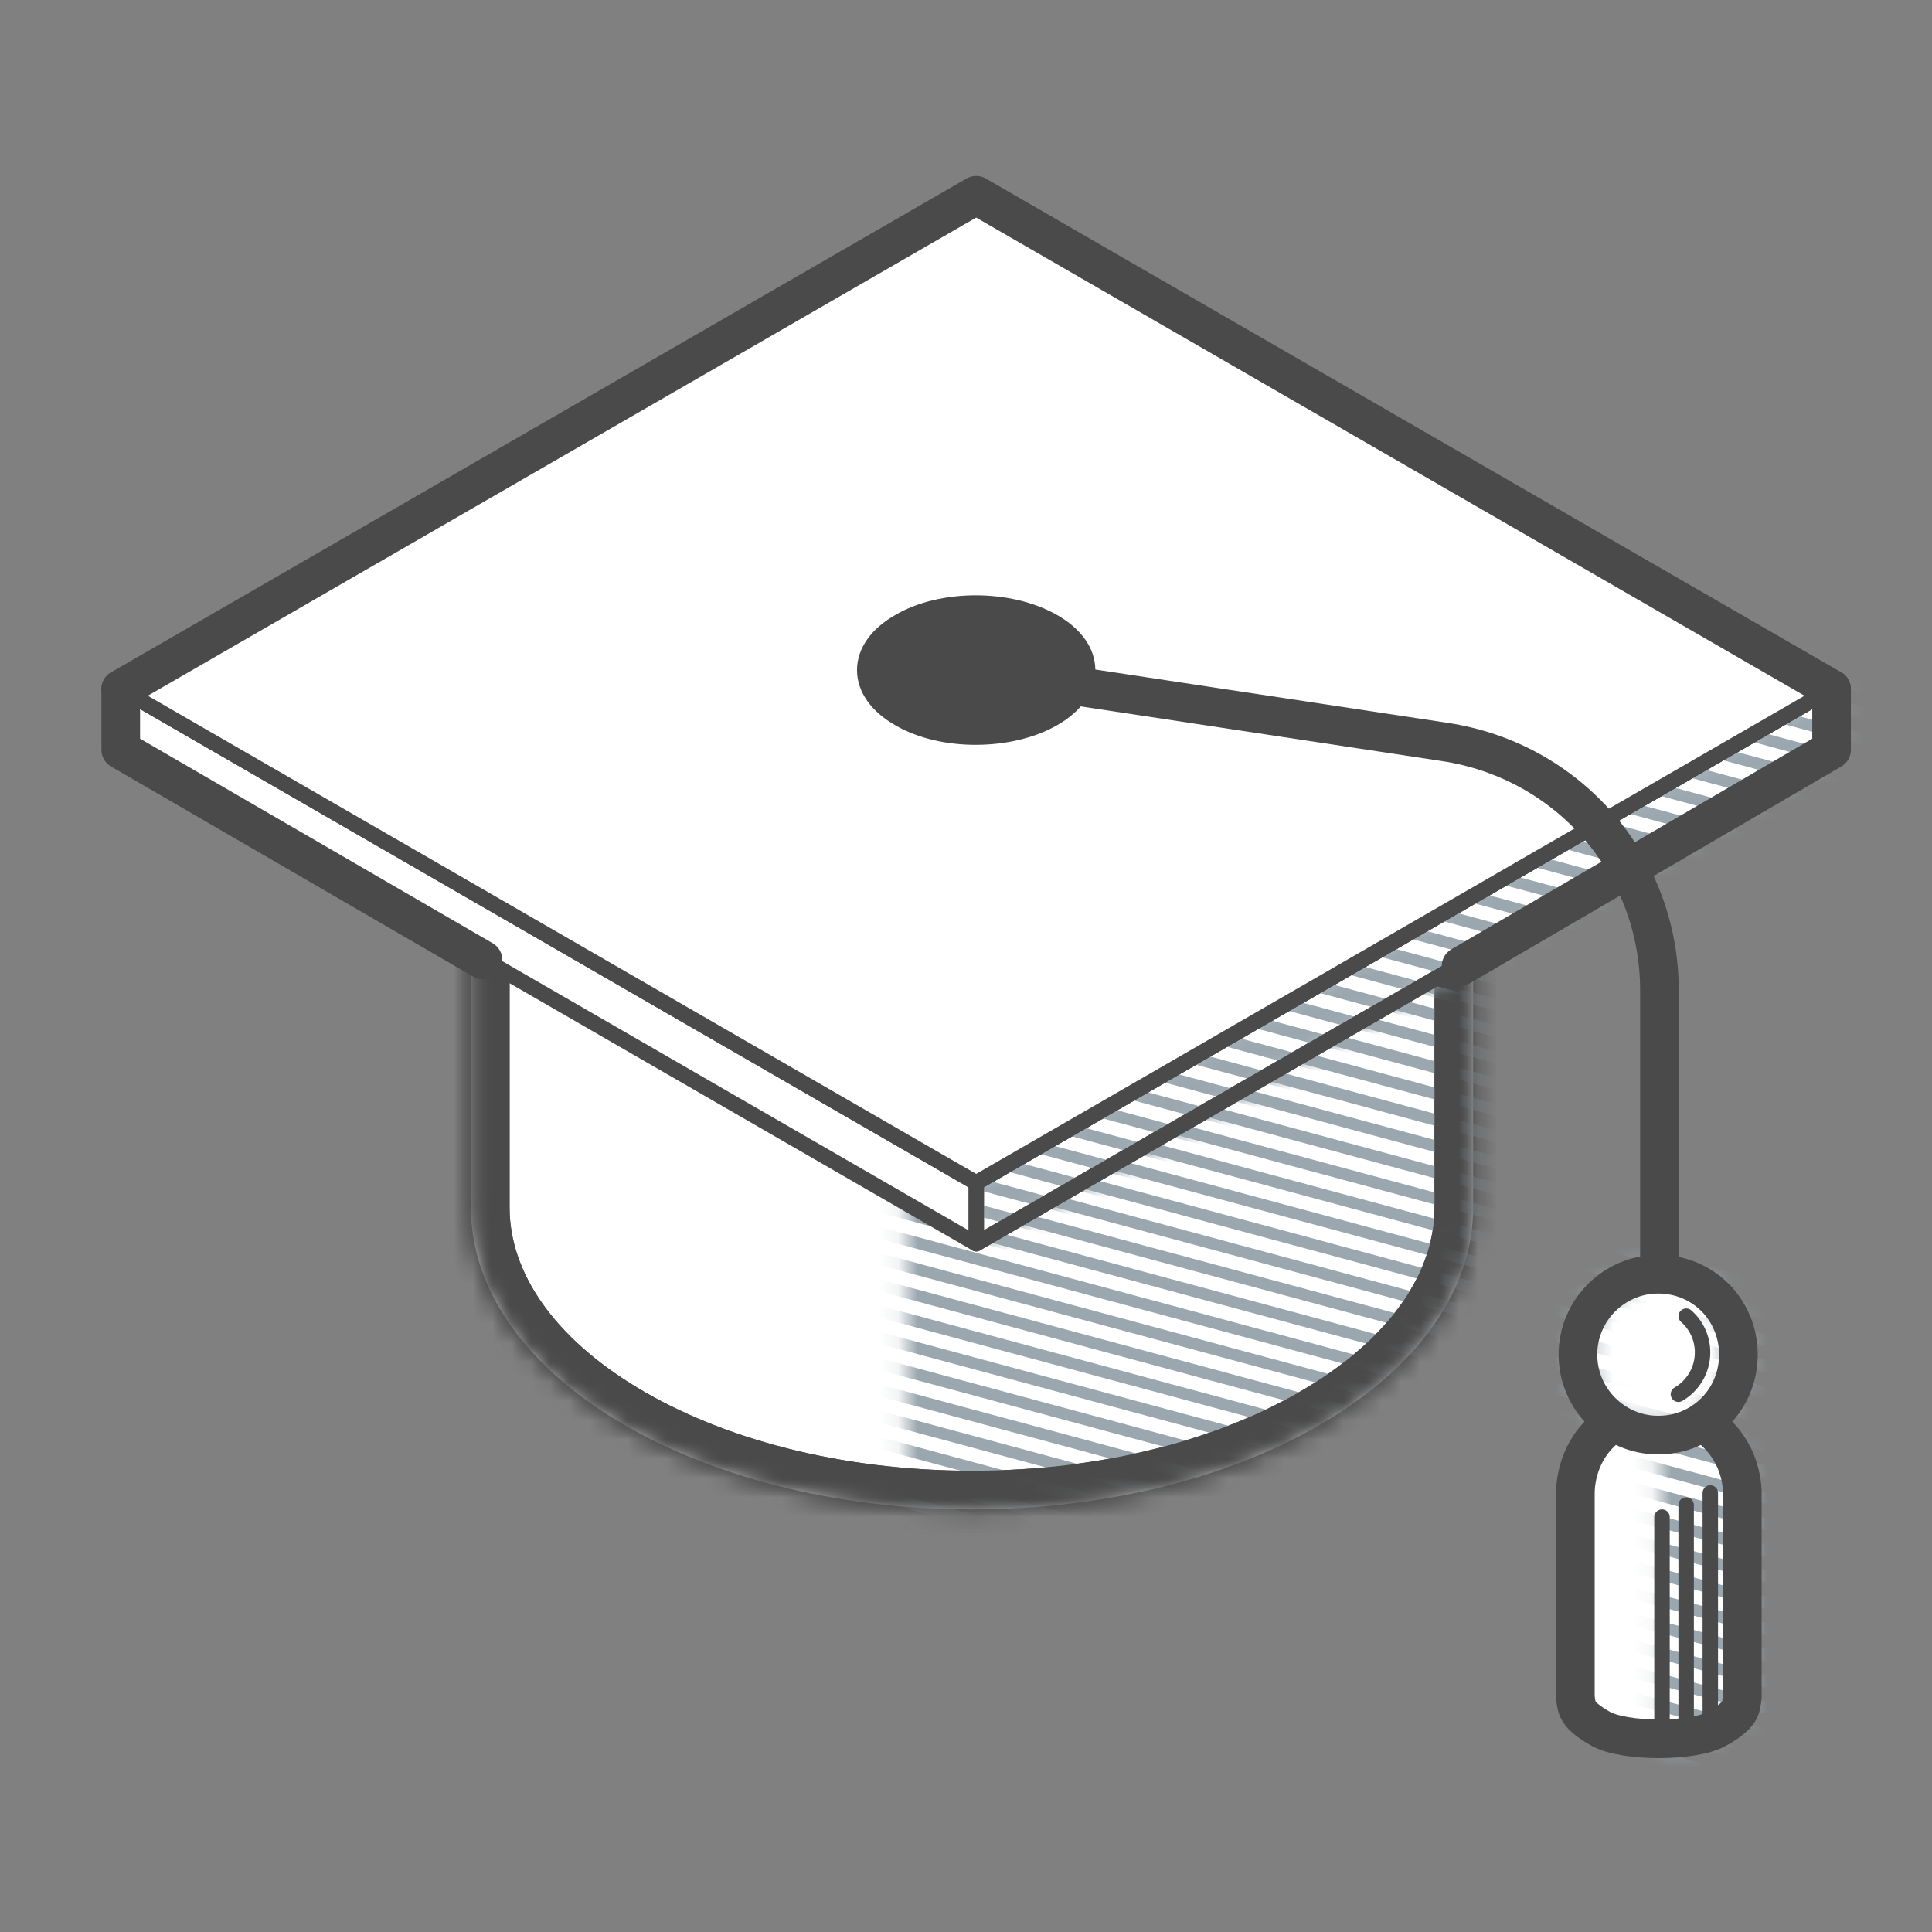
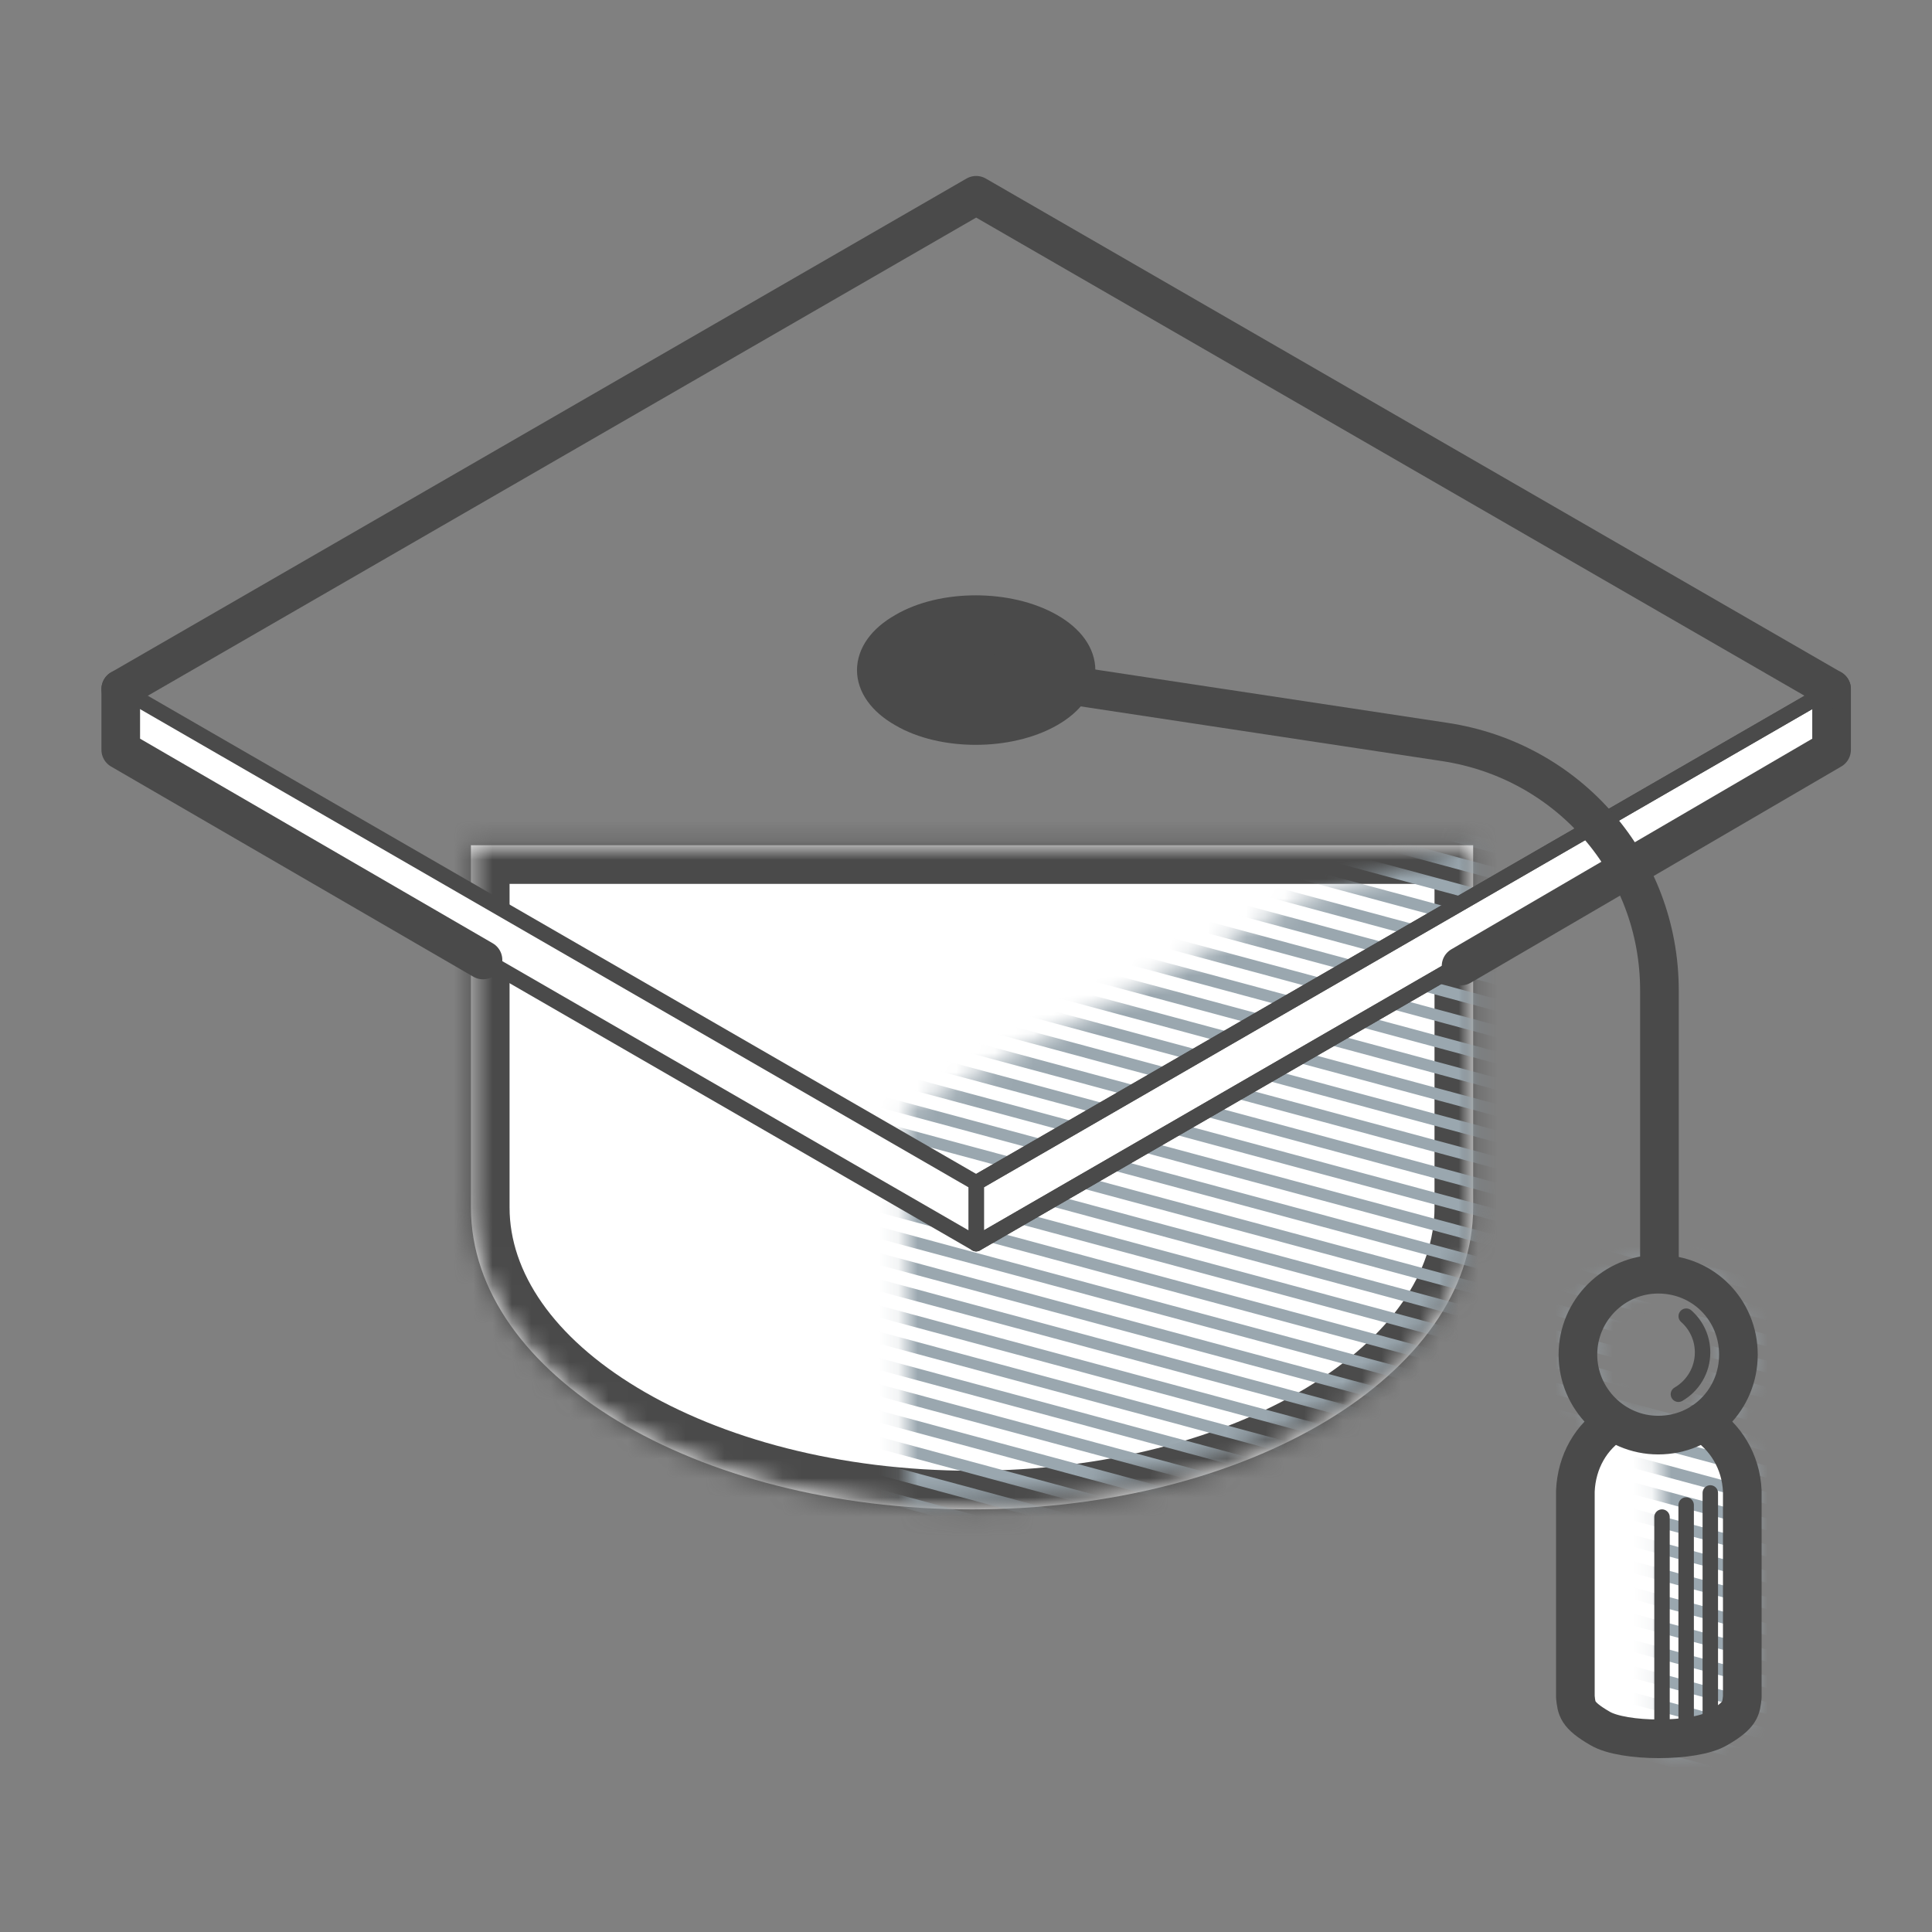
<svg xmlns="http://www.w3.org/2000/svg" width="100" height="100" viewBox="0 0 100 100" fill="none">
  <rect x="0" y="0" width="100" height="100" fill="#808080" stroke="none" />
  <mask id="path-1-inside-1_1164_24390" fill="white">
    <path fill-rule="evenodd" clip-rule="evenodd" d="M76.25 43.75H24.375V62.5C24.375 71.129 35.988 78.125 50.312 78.125C64.637 78.125 76.25 71.129 76.25 62.5V43.75Z" />
  </mask>
  <path fill-rule="evenodd" clip-rule="evenodd" d="M76.25 43.75H24.375V62.5C24.375 71.129 35.988 78.125 50.312 78.125C64.637 78.125 76.25 71.129 76.25 62.5V43.75Z" fill="white" />
  <path d="M24.375 43.75V41.75H22.375V43.75H24.375ZM76.25 43.75H78.25V41.75H76.25V43.75ZM24.375 45.75H76.25V41.75H24.375V45.75ZM26.375 62.5V43.75H22.375V62.5H26.375ZM50.312 76.125C43.452 76.125 37.337 74.446 33.004 71.835C28.632 69.202 26.375 65.84 26.375 62.5H22.375C22.375 67.789 25.924 72.24 30.94 75.262C35.994 78.307 42.849 80.125 50.312 80.125V76.125ZM74.25 62.5C74.25 65.84 71.993 69.202 67.621 71.835C63.288 74.446 57.173 76.125 50.312 76.125V80.125C57.776 80.125 64.631 78.307 69.685 75.262C74.701 72.24 78.25 67.789 78.25 62.5H74.25ZM74.25 43.75V62.5H78.25V43.75H74.25Z" fill="#4A4A4A" mask="url(#path-1-inside-1_1164_24390)" />
  <mask id="mask0_1164_24390" style="mask-type:alpha" maskUnits="userSpaceOnUse" x="46" y="43" width="31" height="35">
    <mask id="path-3-inside-2_1164_24390" fill="white">
      <path d="M76.25 43.75L67.5 46.563L46.875 57.5C46.875 66.129 46.875 77.813 46.875 77.813C62.812 77.813 76.25 71.129 76.25 62.5V43.75Z" />
    </mask>
    <path d="M76.25 43.75L67.5 46.563L46.875 57.5C46.875 66.129 46.875 77.813 46.875 77.813C62.812 77.813 76.25 71.129 76.25 62.5V43.75Z" fill="white" />
    <path d="M67.5 46.563L66.888 44.658L66.719 44.713L66.563 44.796L67.5 46.563ZM76.25 43.75H78.25V41.007L75.638 41.846L76.25 43.75ZM46.875 57.5L45.938 55.733L44.875 56.297V57.5H46.875ZM46.875 77.813H44.875V79.813H46.875V77.813ZM68.112 48.467L76.862 45.654L75.638 41.846L66.888 44.658L68.112 48.467ZM47.812 59.267L68.437 48.33L66.563 44.796L45.938 55.733L47.812 59.267ZM46.875 77.813C48.875 77.813 48.875 77.813 48.875 77.812C48.875 77.812 48.875 77.812 48.875 77.812C48.875 77.812 48.875 77.812 48.875 77.811C48.875 77.811 48.875 77.811 48.875 77.811C48.875 77.81 48.875 77.81 48.875 77.809C48.875 77.809 48.875 77.808 48.875 77.808C48.875 77.807 48.875 77.807 48.875 77.806C48.875 77.805 48.875 77.805 48.875 77.804C48.875 77.803 48.875 77.803 48.875 77.802C48.875 77.801 48.875 77.8 48.875 77.799C48.875 77.799 48.875 77.797 48.875 77.797C48.875 77.796 48.875 77.795 48.875 77.793C48.875 77.793 48.875 77.791 48.875 77.79C48.875 77.789 48.875 77.788 48.875 77.787C48.875 77.785 48.875 77.784 48.875 77.783C48.875 77.782 48.875 77.78 48.875 77.779C48.875 77.777 48.875 77.776 48.875 77.775C48.875 77.773 48.875 77.772 48.875 77.77C48.875 77.768 48.875 77.767 48.875 77.765C48.875 77.763 48.875 77.762 48.875 77.76C48.875 77.758 48.875 77.757 48.875 77.755C48.875 77.753 48.875 77.751 48.875 77.749C48.875 77.747 48.875 77.745 48.875 77.743C48.875 77.741 48.875 77.739 48.875 77.737C48.875 77.735 48.875 77.733 48.875 77.731C48.875 77.729 48.875 77.726 48.875 77.724C48.875 77.722 48.875 77.72 48.875 77.717C48.875 77.715 48.875 77.713 48.875 77.71C48.875 77.708 48.875 77.705 48.875 77.703C48.875 77.7 48.875 77.698 48.875 77.695C48.875 77.693 48.875 77.69 48.875 77.687C48.875 77.685 48.875 77.682 48.875 77.679C48.875 77.677 48.875 77.674 48.875 77.671C48.875 77.668 48.875 77.665 48.875 77.662C48.875 77.659 48.875 77.656 48.875 77.653C48.875 77.65 48.875 77.647 48.875 77.644C48.875 77.641 48.875 77.638 48.875 77.635C48.875 77.632 48.875 77.629 48.875 77.626C48.875 77.622 48.875 77.619 48.875 77.616C48.875 77.612 48.875 77.609 48.875 77.606C48.875 77.602 48.875 77.599 48.875 77.595C48.875 77.592 48.875 77.588 48.875 77.585C48.875 77.581 48.875 77.578 48.875 77.574C48.875 77.57 48.875 77.567 48.875 77.563C48.875 77.559 48.875 77.556 48.875 77.552C48.875 77.548 48.875 77.544 48.875 77.54C48.875 77.537 48.875 77.533 48.875 77.529C48.875 77.525 48.875 77.521 48.875 77.517C48.875 77.513 48.875 77.509 48.875 77.504C48.875 77.5 48.875 77.496 48.875 77.492C48.875 77.488 48.875 77.484 48.875 77.479C48.875 77.475 48.875 77.471 48.875 77.466C48.875 77.462 48.875 77.458 48.875 77.453C48.875 77.449 48.875 77.445 48.875 77.44C48.875 77.436 48.875 77.431 48.875 77.426C48.875 77.422 48.875 77.417 48.875 77.413C48.875 77.408 48.875 77.403 48.875 77.398C48.875 77.394 48.875 77.389 48.875 77.384C48.875 77.379 48.875 77.375 48.875 77.37C48.875 77.365 48.875 77.36 48.875 77.355C48.875 77.35 48.875 77.345 48.875 77.34C48.875 77.335 48.875 77.33 48.875 77.325C48.875 77.32 48.875 77.315 48.875 77.309C48.875 77.304 48.875 77.299 48.875 77.294C48.875 77.288 48.875 77.283 48.875 77.278C48.875 77.272 48.875 77.267 48.875 77.262C48.875 77.256 48.875 77.251 48.875 77.245C48.875 77.24 48.875 77.234 48.875 77.229C48.875 77.223 48.875 77.218 48.875 77.212C48.875 77.207 48.875 77.201 48.875 77.195C48.875 77.189 48.875 77.184 48.875 77.178C48.875 77.172 48.875 77.166 48.875 77.16C48.875 77.155 48.875 77.149 48.875 77.143C48.875 77.137 48.875 77.131 48.875 77.125C48.875 77.119 48.875 77.113 48.875 77.107C48.875 77.101 48.875 77.095 48.875 77.088C48.875 77.082 48.875 77.076 48.875 77.07C48.875 77.064 48.875 77.058 48.875 77.051C48.875 77.045 48.875 77.039 48.875 77.032C48.875 77.026 48.875 77.02 48.875 77.013C48.875 77.007 48.875 77 48.875 76.994C48.875 76.987 48.875 76.981 48.875 76.974C48.875 76.968 48.875 76.961 48.875 76.954C48.875 76.948 48.875 76.941 48.875 76.934C48.875 76.928 48.875 76.921 48.875 76.914C48.875 76.907 48.875 76.9 48.875 76.894C48.875 76.887 48.875 76.88 48.875 76.873C48.875 76.866 48.875 76.859 48.875 76.852C48.875 76.845 48.875 76.838 48.875 76.831C48.875 76.824 48.875 76.817 48.875 76.81C48.875 76.802 48.875 76.795 48.875 76.788C48.875 76.781 48.875 76.774 48.875 76.766C48.875 76.759 48.875 76.752 48.875 76.745C48.875 76.737 48.875 76.73 48.875 76.722C48.875 76.715 48.875 76.708 48.875 76.7C48.875 76.693 48.875 76.685 48.875 76.677C48.875 76.67 48.875 76.662 48.875 76.655C48.875 76.647 48.875 76.639 48.875 76.632C48.875 76.624 48.875 76.617 48.875 76.609C48.875 76.601 48.875 76.593 48.875 76.585C48.875 76.578 48.875 76.57 48.875 76.562C48.875 76.554 48.875 76.546 48.875 76.538C48.875 76.53 48.875 76.522 48.875 76.514C48.875 76.506 48.875 76.498 48.875 76.49C48.875 76.482 48.875 76.474 48.875 76.466C48.875 76.457 48.875 76.449 48.875 76.441C48.875 76.433 48.875 76.425 48.875 76.416C48.875 76.408 48.875 76.4 48.875 76.391C48.875 76.383 48.875 76.375 48.875 76.366C48.875 76.358 48.875 76.349 48.875 76.341C48.875 76.332 48.875 76.324 48.875 76.315C48.875 76.307 48.875 76.298 48.875 76.29C48.875 76.281 48.875 76.272 48.875 76.264C48.875 76.255 48.875 76.246 48.875 76.238C48.875 76.229 48.875 76.22 48.875 76.211C48.875 76.203 48.875 76.194 48.875 76.185C48.875 76.176 48.875 76.167 48.875 76.158C48.875 76.149 48.875 76.14 48.875 76.131C48.875 76.122 48.875 76.113 48.875 76.104C48.875 76.095 48.875 76.086 48.875 76.077C48.875 76.068 48.875 76.059 48.875 76.05C48.875 76.04 48.875 76.031 48.875 76.022C48.875 76.013 48.875 76.003 48.875 75.994C48.875 75.985 48.875 75.975 48.875 75.966C48.875 75.957 48.875 75.947 48.875 75.938C48.875 75.928 48.875 75.919 48.875 75.91C48.875 75.9 48.875 75.891 48.875 75.881C48.875 75.871 48.875 75.862 48.875 75.852C48.875 75.843 48.875 75.833 48.875 75.823C48.875 75.814 48.875 75.804 48.875 75.794C48.875 75.784 48.875 75.775 48.875 75.765C48.875 75.755 48.875 75.745 48.875 75.736C48.875 75.726 48.875 75.716 48.875 75.706C48.875 75.696 48.875 75.686 48.875 75.676C48.875 75.666 48.875 75.656 48.875 75.646C48.875 75.636 48.875 75.626 48.875 75.616C48.875 75.606 48.875 75.596 48.875 75.585C48.875 75.575 48.875 75.565 48.875 75.555C48.875 75.545 48.875 75.534 48.875 75.524C48.875 75.514 48.875 75.504 48.875 75.493C48.875 75.483 48.875 75.473 48.875 75.462C48.875 75.452 48.875 75.442 48.875 75.431C48.875 75.421 48.875 75.41 48.875 75.4C48.875 75.389 48.875 75.379 48.875 75.368C48.875 75.357 48.875 75.347 48.875 75.336C48.875 75.326 48.875 75.315 48.875 75.304C48.875 75.294 48.875 75.283 48.875 75.272C48.875 75.261 48.875 75.251 48.875 75.24C48.875 75.229 48.875 75.218 48.875 75.207C48.875 75.197 48.875 75.186 48.875 75.175C48.875 75.164 48.875 75.153 48.875 75.142C48.875 75.131 48.875 75.12 48.875 75.109C48.875 75.098 48.875 75.087 48.875 75.076C48.875 75.065 48.875 75.054 48.875 75.043C48.875 75.032 48.875 75.02 48.875 75.009C48.875 74.998 48.875 74.987 48.875 74.976C48.875 74.964 48.875 74.953 48.875 74.942C48.875 74.931 48.875 74.919 48.875 74.908C48.875 74.897 48.875 74.885 48.875 74.874C48.875 74.862 48.875 74.851 48.875 74.84C48.875 74.828 48.875 74.817 48.875 74.805C48.875 74.794 48.875 74.782 48.875 74.77C48.875 74.759 48.875 74.747 48.875 74.736C48.875 74.724 48.875 74.713 48.875 74.701C48.875 74.689 48.875 74.677 48.875 74.666C48.875 74.654 48.875 74.642 48.875 74.631C48.875 74.619 48.875 74.607 48.875 74.595C48.875 74.583 48.875 74.572 48.875 74.56C48.875 74.548 48.875 74.536 48.875 74.524C48.875 74.512 48.875 74.5 48.875 74.488C48.875 74.476 48.875 74.464 48.875 74.452C48.875 74.44 48.875 74.428 48.875 74.416C48.875 74.404 48.875 74.392 48.875 74.379C48.875 74.367 48.875 74.355 48.875 74.343C48.875 74.331 48.875 74.319 48.875 74.306C48.875 74.294 48.875 74.282 48.875 74.27C48.875 74.257 48.875 74.245 48.875 74.233C48.875 74.22 48.875 74.208 48.875 74.196C48.875 74.183 48.875 74.171 48.875 74.158C48.875 74.146 48.875 74.133 48.875 74.121C48.875 74.109 48.875 74.096 48.875 74.084C48.875 74.071 48.875 74.058 48.875 74.046C48.875 74.033 48.875 74.021 48.875 74.008C48.875 73.995 48.875 73.983 48.875 73.97C48.875 73.957 48.875 73.945 48.875 73.932C48.875 73.919 48.875 73.906 48.875 73.894C48.875 73.881 48.875 73.868 48.875 73.855C48.875 73.842 48.875 73.829 48.875 73.817C48.875 73.804 48.875 73.791 48.875 73.778C48.875 73.765 48.875 73.752 48.875 73.739C48.875 73.726 48.875 73.713 48.875 73.7C48.875 73.687 48.875 73.674 48.875 73.661C48.875 73.648 48.875 73.635 48.875 73.622C48.875 73.609 48.875 73.595 48.875 73.582C48.875 73.569 48.875 73.556 48.875 73.543C48.875 73.529 48.875 73.516 48.875 73.503C48.875 73.49 48.875 73.477 48.875 73.463C48.875 73.45 48.875 73.437 48.875 73.423C48.875 73.41 48.875 73.397 48.875 73.383C48.875 73.37 48.875 73.356 48.875 73.343C48.875 73.329 48.875 73.316 48.875 73.302C48.875 73.289 48.875 73.275 48.875 73.262C48.875 73.249 48.875 73.235 48.875 73.221C48.875 73.208 48.875 73.194 48.875 73.181C48.875 73.167 48.875 73.153 48.875 73.14C48.875 73.126 48.875 73.112 48.875 73.099C48.875 73.085 48.875 73.071 48.875 73.058C48.875 73.044 48.875 73.03 48.875 73.016C48.875 73.002 48.875 72.989 48.875 72.975C48.875 72.961 48.875 72.947 48.875 72.933C48.875 72.919 48.875 72.905 48.875 72.891C48.875 72.878 48.875 72.864 48.875 72.85C48.875 72.836 48.875 72.822 48.875 72.808C48.875 72.794 48.875 72.78 48.875 72.766C48.875 72.752 48.875 72.737 48.875 72.723C48.875 72.709 48.875 72.695 48.875 72.681C48.875 72.667 48.875 72.653 48.875 72.639C48.875 72.624 48.875 72.61 48.875 72.596C48.875 72.582 48.875 72.568 48.875 72.553C48.875 72.539 48.875 72.525 48.875 72.51C48.875 72.496 48.875 72.482 48.875 72.468C48.875 72.453 48.875 72.439 48.875 72.424C48.875 72.41 48.875 72.396 48.875 72.381C48.875 72.367 48.875 72.353 48.875 72.338C48.875 72.324 48.875 72.309 48.875 72.295C48.875 72.28 48.875 72.266 48.875 72.251C48.875 72.237 48.875 72.222 48.875 72.207C48.875 72.193 48.875 72.178 48.875 72.164C48.875 72.149 48.875 72.134 48.875 72.12C48.875 72.105 48.875 72.09 48.875 72.076C48.875 72.061 48.875 72.046 48.875 72.031C48.875 72.017 48.875 72.002 48.875 71.987C48.875 71.972 48.875 71.958 48.875 71.943C48.875 71.928 48.875 71.913 48.875 71.898C48.875 71.884 48.875 71.869 48.875 71.854C48.875 71.839 48.875 71.824 48.875 71.809C48.875 71.794 48.875 71.779 48.875 71.764C48.875 71.749 48.875 71.734 48.875 71.719C48.875 71.704 48.875 71.689 48.875 71.674C48.875 71.659 48.875 71.644 48.875 71.629C48.875 71.614 48.875 71.599 48.875 71.584C48.875 71.569 48.875 71.554 48.875 71.539C48.875 71.523 48.875 71.508 48.875 71.493C48.875 71.478 48.875 71.463 48.875 71.448C48.875 71.432 48.875 71.417 48.875 71.402C48.875 71.387 48.875 71.371 48.875 71.356C48.875 71.341 48.875 71.325 48.875 71.31C48.875 71.295 48.875 71.279 48.875 71.264C48.875 71.249 48.875 71.233 48.875 71.218C48.875 71.203 48.875 71.187 48.875 71.172C48.875 71.156 48.875 71.141 48.875 71.126C48.875 71.11 48.875 71.095 48.875 71.079C48.875 71.064 48.875 71.048 48.875 71.033C48.875 71.017 48.875 71.001 48.875 70.986C48.875 70.97 48.875 70.955 48.875 70.939C48.875 70.924 48.875 70.908 48.875 70.892C48.875 70.877 48.875 70.861 48.875 70.846C48.875 70.83 48.875 70.814 48.875 70.799C48.875 70.783 48.875 70.767 48.875 70.751C48.875 70.736 48.875 70.72 48.875 70.704C48.875 70.688 48.875 70.673 48.875 70.657C48.875 70.641 48.875 70.625 48.875 70.609C48.875 70.594 48.875 70.578 48.875 70.562C48.875 70.546 48.875 70.53 48.875 70.514C48.875 70.499 48.875 70.483 48.875 70.467C48.875 70.451 48.875 70.435 48.875 70.419C48.875 70.403 48.875 70.387 48.875 70.371C48.875 70.355 48.875 70.339 48.875 70.323C48.875 70.307 48.875 70.291 48.875 70.275C48.875 70.259 48.875 70.243 48.875 70.227C48.875 70.211 48.875 70.195 48.875 70.179C48.875 70.162 48.875 70.146 48.875 70.13C48.875 70.114 48.875 70.098 48.875 70.082C48.875 70.066 48.875 70.05 48.875 70.033C48.875 70.017 48.875 70.001 48.875 69.985C48.875 69.969 48.875 69.952 48.875 69.936C48.875 69.92 48.875 69.904 48.875 69.887C48.875 69.871 48.875 69.855 48.875 69.839C48.875 69.822 48.875 69.806 48.875 69.79C48.875 69.773 48.875 69.757 48.875 69.741C48.875 69.724 48.875 69.708 48.875 69.692C48.875 69.675 48.875 69.659 48.875 69.642C48.875 69.626 48.875 69.609 48.875 69.593C48.875 69.577 48.875 69.56 48.875 69.544C48.875 69.527 48.875 69.511 48.875 69.494C48.875 69.478 48.875 69.461 48.875 69.445C48.875 69.428 48.875 69.412 48.875 69.395C48.875 69.379 48.875 69.362 48.875 69.346C48.875 69.329 48.875 69.312 48.875 69.296C48.875 69.279 48.875 69.263 48.875 69.246C48.875 69.23 48.875 69.213 48.875 69.196C48.875 69.18 48.875 69.163 48.875 69.146C48.875 69.13 48.875 69.113 48.875 69.096C48.875 69.079 48.875 69.063 48.875 69.046C48.875 69.029 48.875 69.013 48.875 68.996C48.875 68.979 48.875 68.962 48.875 68.946C48.875 68.929 48.875 68.912 48.875 68.895C48.875 68.879 48.875 68.862 48.875 68.845C48.875 68.828 48.875 68.811 48.875 68.794C48.875 68.778 48.875 68.761 48.875 68.744C48.875 68.727 48.875 68.71 48.875 68.693C48.875 68.676 48.875 68.659 48.875 68.643C48.875 68.626 48.875 68.609 48.875 68.592C48.875 68.575 48.875 68.558 48.875 68.541C48.875 68.524 48.875 68.507 48.875 68.49C48.875 68.473 48.875 68.456 48.875 68.439C48.875 68.422 48.875 68.405 48.875 68.388C48.875 68.371 48.875 68.354 48.875 68.337C48.875 68.32 48.875 68.303 48.875 68.286C48.875 68.269 48.875 68.252 48.875 68.235C48.875 68.218 48.875 68.201 48.875 68.183C48.875 68.166 48.875 68.149 48.875 68.132C48.875 68.115 48.875 68.098 48.875 68.081C48.875 68.064 48.875 68.046 48.875 68.029C48.875 68.012 48.875 67.995 48.875 67.978C48.875 67.961 48.875 67.943 48.875 67.926C48.875 67.909 48.875 67.892 48.875 67.875C48.875 67.857 48.875 67.84 48.875 67.823C48.875 67.806 48.875 67.788 48.875 67.771C48.875 67.754 48.875 67.737 48.875 67.719C48.875 67.702 48.875 67.685 48.875 67.668C48.875 67.65 48.875 67.633 48.875 67.615C48.875 67.598 48.875 67.581 48.875 67.564C48.875 67.546 48.875 67.529 48.875 67.511C48.875 67.494 48.875 67.477 48.875 67.459C48.875 67.442 48.875 67.425 48.875 67.407C48.875 67.39 48.875 67.373 48.875 67.355C48.875 67.338 48.875 67.32 48.875 67.303C48.875 67.285 48.875 67.268 48.875 67.251C48.875 67.233 48.875 67.216 48.875 67.198C48.875 67.181 48.875 67.163 48.875 67.146C48.875 67.128 48.875 67.111 48.875 67.093C48.875 67.076 48.875 67.058 48.875 67.041C48.875 67.023 48.875 67.006 48.875 66.988C48.875 66.971 48.875 66.953 48.875 66.936C48.875 66.918 48.875 66.901 48.875 66.883C48.875 66.866 48.875 66.848 48.875 66.83C48.875 66.813 48.875 66.795 48.875 66.778C48.875 66.76 48.875 66.743 48.875 66.725C48.875 66.707 48.875 66.69 48.875 66.672C48.875 66.654 48.875 66.637 48.875 66.619C48.875 66.602 48.875 66.584 48.875 66.566C48.875 66.549 48.875 66.531 48.875 66.513C48.875 66.496 48.875 66.478 48.875 66.46C48.875 66.443 48.875 66.425 48.875 66.407C48.875 66.39 48.875 66.372 48.875 66.354C48.875 66.337 48.875 66.319 48.875 66.301C48.875 66.284 48.875 66.266 48.875 66.248C48.875 66.23 48.875 66.213 48.875 66.195C48.875 66.177 48.875 66.159 48.875 66.142C48.875 66.124 48.875 66.106 48.875 66.088C48.875 66.071 48.875 66.053 48.875 66.035C48.875 66.017 48.875 65.999 48.875 65.982C48.875 65.964 48.875 65.946 48.875 65.928C48.875 65.911 48.875 65.893 48.875 65.875C48.875 65.857 48.875 65.839 48.875 65.822C48.875 65.804 48.875 65.786 48.875 65.768C48.875 65.75 48.875 65.732 48.875 65.715C48.875 65.697 48.875 65.679 48.875 65.661C48.875 65.643 48.875 65.625 48.875 65.608C48.875 65.59 48.875 65.572 48.875 65.554C48.875 65.536 48.875 65.518 48.875 65.5C48.875 65.482 48.875 65.465 48.875 65.447C48.875 65.429 48.875 65.411 48.875 65.393C48.875 65.375 48.875 65.357 48.875 65.339C48.875 65.321 48.875 65.303 48.875 65.285C48.875 65.268 48.875 65.25 48.875 65.232C48.875 65.214 48.875 65.196 48.875 65.178C48.875 65.16 48.875 65.142 48.875 65.124C48.875 65.106 48.875 65.088 48.875 65.07C48.875 65.052 48.875 65.034 48.875 65.016C48.875 64.999 48.875 64.981 48.875 64.963C48.875 64.945 48.875 64.927 48.875 64.909C48.875 64.891 48.875 64.873 48.875 64.855C48.875 64.837 48.875 64.819 48.875 64.801C48.875 64.783 48.875 64.765 48.875 64.747C48.875 64.729 48.875 64.711 48.875 64.693C48.875 64.675 48.875 64.657 48.875 64.639C48.875 64.621 48.875 64.603 48.875 64.585C48.875 64.567 48.875 64.549 48.875 64.531C48.875 64.513 48.875 64.495 48.875 64.477C48.875 64.459 48.875 64.441 48.875 64.423C48.875 64.405 48.875 64.387 48.875 64.369C48.875 64.35 48.875 64.332 48.875 64.314C48.875 64.296 48.875 64.278 48.875 64.26C48.875 64.242 48.875 64.224 48.875 64.206C48.875 64.188 48.875 64.17 48.875 64.152C48.875 64.134 48.875 64.116 48.875 64.098C48.875 64.08 48.875 64.062 48.875 64.044C48.875 64.026 48.875 64.008 48.875 63.99C48.875 63.971 48.875 63.953 48.875 63.935C48.875 63.917 48.875 63.899 48.875 63.881C48.875 63.863 48.875 63.845 48.875 63.827C48.875 63.809 48.875 63.791 48.875 63.773C48.875 63.755 48.875 63.737 48.875 63.718C48.875 63.7 48.875 63.682 48.875 63.664C48.875 63.646 48.875 63.628 48.875 63.61C48.875 63.592 48.875 63.574 48.875 63.556C48.875 63.538 48.875 63.52 48.875 63.502C48.875 63.483 48.875 63.465 48.875 63.447C48.875 63.429 48.875 63.411 48.875 63.393C48.875 63.375 48.875 63.357 48.875 63.339C48.875 63.321 48.875 63.303 48.875 63.285C48.875 63.266 48.875 63.248 48.875 63.23C48.875 63.212 48.875 63.194 48.875 63.176C48.875 63.158 48.875 63.14 48.875 63.122C48.875 63.104 48.875 63.086 48.875 63.067C48.875 63.049 48.875 63.031 48.875 63.013C48.875 62.995 48.875 62.977 48.875 62.959C48.875 62.941 48.875 62.923 48.875 62.905C48.875 62.886 48.875 62.868 48.875 62.85C48.875 62.832 48.875 62.814 48.875 62.796C48.875 62.778 48.875 62.76 48.875 62.742C48.875 62.724 48.875 62.706 48.875 62.688C48.875 62.669 48.875 62.651 48.875 62.633C48.875 62.615 48.875 62.597 48.875 62.579C48.875 62.561 48.875 62.543 48.875 62.525C48.875 62.507 48.875 62.489 48.875 62.471C48.875 62.453 48.875 62.434 48.875 62.416C48.875 62.398 48.875 62.38 48.875 62.362C48.875 62.344 48.875 62.326 48.875 62.308C48.875 62.29 48.875 62.272 48.875 62.254C48.875 62.236 48.875 62.218 48.875 62.2C48.875 62.182 48.875 62.163 48.875 62.145C48.875 62.127 48.875 62.109 48.875 62.091C48.875 62.073 48.875 62.055 48.875 62.037C48.875 62.019 48.875 62.001 48.875 61.983C48.875 61.965 48.875 61.947 48.875 61.929C48.875 61.911 48.875 61.893 48.875 61.875C48.875 61.857 48.875 61.839 48.875 61.821C48.875 61.803 48.875 61.785 48.875 61.767C48.875 61.749 48.875 61.731 48.875 61.713C48.875 61.695 48.875 61.677 48.875 61.659C48.875 61.641 48.875 61.623 48.875 61.605C48.875 61.587 48.875 61.569 48.875 61.55C48.875 61.532 48.875 61.514 48.875 61.496C48.875 61.479 48.875 61.461 48.875 61.443C48.875 61.425 48.875 61.407 48.875 61.389C48.875 61.371 48.875 61.353 48.875 61.335C48.875 61.317 48.875 61.299 48.875 61.281C48.875 61.263 48.875 61.245 48.875 61.227C48.875 61.209 48.875 61.191 48.875 61.173C48.875 61.155 48.875 61.137 48.875 61.119C48.875 61.101 48.875 61.083 48.875 61.066C48.875 61.047 48.875 61.03 48.875 61.012C48.875 60.994 48.875 60.976 48.875 60.958C48.875 60.94 48.875 60.922 48.875 60.904C48.875 60.886 48.875 60.868 48.875 60.85C48.875 60.833 48.875 60.815 48.875 60.797C48.875 60.779 48.875 60.761 48.875 60.743C48.875 60.725 48.875 60.707 48.875 60.69C48.875 60.672 48.875 60.654 48.875 60.636C48.875 60.618 48.875 60.6 48.875 60.582C48.875 60.565 48.875 60.547 48.875 60.529C48.875 60.511 48.875 60.493 48.875 60.475C48.875 60.458 48.875 60.44 48.875 60.422C48.875 60.404 48.875 60.386 48.875 60.368C48.875 60.351 48.875 60.333 48.875 60.315C48.875 60.297 48.875 60.279 48.875 60.262C48.875 60.244 48.875 60.226 48.875 60.208C48.875 60.191 48.875 60.173 48.875 60.155C48.875 60.137 48.875 60.12 48.875 60.102C48.875 60.084 48.875 60.066 48.875 60.049C48.875 60.031 48.875 60.013 48.875 59.995C48.875 59.978 48.875 59.96 48.875 59.942C48.875 59.925 48.875 59.907 48.875 59.889C48.875 59.872 48.875 59.854 48.875 59.836C48.875 59.819 48.875 59.801 48.875 59.783C48.875 59.766 48.875 59.748 48.875 59.73C48.875 59.712 48.875 59.695 48.875 59.677C48.875 59.66 48.875 59.642 48.875 59.624C48.875 59.607 48.875 59.589 48.875 59.572C48.875 59.554 48.875 59.536 48.875 59.519C48.875 59.501 48.875 59.483 48.875 59.466C48.875 59.448 48.875 59.431 48.875 59.413C48.875 59.396 48.875 59.378 48.875 59.361C48.875 59.343 48.875 59.325 48.875 59.308C48.875 59.29 48.875 59.273 48.875 59.255C48.875 59.238 48.875 59.22 48.875 59.203C48.875 59.185 48.875 59.168 48.875 59.15C48.875 59.133 48.875 59.115 48.875 59.098C48.875 59.08 48.875 59.063 48.875 59.045C48.875 59.028 48.875 59.011 48.875 58.993C48.875 58.976 48.875 58.958 48.875 58.941C48.875 58.923 48.875 58.906 48.875 58.889C48.875 58.871 48.875 58.854 48.875 58.836C48.875 58.819 48.875 58.802 48.875 58.784C48.875 58.767 48.875 58.75 48.875 58.732C48.875 58.715 48.875 58.697 48.875 58.68C48.875 58.663 48.875 58.645 48.875 58.628C48.875 58.611 48.875 58.594 48.875 58.576C48.875 58.559 48.875 58.542 48.875 58.525C48.875 58.507 48.875 58.49 48.875 58.473C48.875 58.455 48.875 58.438 48.875 58.421C48.875 58.404 48.875 58.386 48.875 58.369C48.875 58.352 48.875 58.335 48.875 58.318C48.875 58.3 48.875 58.283 48.875 58.266C48.875 58.249 48.875 58.232 48.875 58.215C48.875 58.197 48.875 58.18 48.875 58.163C48.875 58.146 48.875 58.129 48.875 58.112C48.875 58.095 48.875 58.078 48.875 58.06C48.875 58.043 48.875 58.026 48.875 58.009C48.875 57.992 48.875 57.975 48.875 57.958C48.875 57.941 48.875 57.924 48.875 57.907C48.875 57.89 48.875 57.873 48.875 57.856C48.875 57.839 48.875 57.822 48.875 57.805C48.875 57.788 48.875 57.771 48.875 57.754C48.875 57.737 48.875 57.72 48.875 57.703C48.875 57.686 48.875 57.669 48.875 57.652C48.875 57.635 48.875 57.618 48.875 57.601C48.875 57.584 48.875 57.568 48.875 57.551C48.875 57.534 48.875 57.517 48.875 57.5H44.875C44.875 57.517 44.875 57.534 44.875 57.551C44.875 57.568 44.875 57.584 44.875 57.601C44.875 57.618 44.875 57.635 44.875 57.652C44.875 57.669 44.875 57.686 44.875 57.703C44.875 57.72 44.875 57.737 44.875 57.754C44.875 57.771 44.875 57.788 44.875 57.805C44.875 57.822 44.875 57.839 44.875 57.856C44.875 57.873 44.875 57.89 44.875 57.907C44.875 57.924 44.875 57.941 44.875 57.958C44.875 57.975 44.875 57.992 44.875 58.009C44.875 58.026 44.875 58.043 44.875 58.06C44.875 58.078 44.875 58.095 44.875 58.112C44.875 58.129 44.875 58.146 44.875 58.163C44.875 58.18 44.875 58.197 44.875 58.215C44.875 58.232 44.875 58.249 44.875 58.266C44.875 58.283 44.875 58.3 44.875 58.318C44.875 58.335 44.875 58.352 44.875 58.369C44.875 58.386 44.875 58.404 44.875 58.421C44.875 58.438 44.875 58.455 44.875 58.473C44.875 58.49 44.875 58.507 44.875 58.525C44.875 58.542 44.875 58.559 44.875 58.576C44.875 58.594 44.875 58.611 44.875 58.628C44.875 58.645 44.875 58.663 44.875 58.68C44.875 58.697 44.875 58.715 44.875 58.732C44.875 58.75 44.875 58.767 44.875 58.784C44.875 58.802 44.875 58.819 44.875 58.836C44.875 58.854 44.875 58.871 44.875 58.889C44.875 58.906 44.875 58.923 44.875 58.941C44.875 58.958 44.875 58.976 44.875 58.993C44.875 59.011 44.875 59.028 44.875 59.045C44.875 59.063 44.875 59.08 44.875 59.098C44.875 59.115 44.875 59.133 44.875 59.15C44.875 59.168 44.875 59.185 44.875 59.203C44.875 59.22 44.875 59.238 44.875 59.255C44.875 59.273 44.875 59.29 44.875 59.308C44.875 59.325 44.875 59.343 44.875 59.361C44.875 59.378 44.875 59.396 44.875 59.413C44.875 59.431 44.875 59.448 44.875 59.466C44.875 59.483 44.875 59.501 44.875 59.519C44.875 59.536 44.875 59.554 44.875 59.572C44.875 59.589 44.875 59.607 44.875 59.624C44.875 59.642 44.875 59.66 44.875 59.677C44.875 59.695 44.875 59.712 44.875 59.73C44.875 59.748 44.875 59.766 44.875 59.783C44.875 59.801 44.875 59.819 44.875 59.836C44.875 59.854 44.875 59.872 44.875 59.889C44.875 59.907 44.875 59.925 44.875 59.942C44.875 59.96 44.875 59.978 44.875 59.995C44.875 60.013 44.875 60.031 44.875 60.049C44.875 60.066 44.875 60.084 44.875 60.102C44.875 60.12 44.875 60.137 44.875 60.155C44.875 60.173 44.875 60.191 44.875 60.208C44.875 60.226 44.875 60.244 44.875 60.262C44.875 60.279 44.875 60.297 44.875 60.315C44.875 60.333 44.875 60.351 44.875 60.368C44.875 60.386 44.875 60.404 44.875 60.422C44.875 60.44 44.875 60.458 44.875 60.475C44.875 60.493 44.875 60.511 44.875 60.529C44.875 60.547 44.875 60.565 44.875 60.582C44.875 60.6 44.875 60.618 44.875 60.636C44.875 60.654 44.875 60.672 44.875 60.69C44.875 60.707 44.875 60.725 44.875 60.743C44.875 60.761 44.875 60.779 44.875 60.797C44.875 60.815 44.875 60.833 44.875 60.85C44.875 60.868 44.875 60.886 44.875 60.904C44.875 60.922 44.875 60.94 44.875 60.958C44.875 60.976 44.875 60.994 44.875 61.012C44.875 61.03 44.875 61.047 44.875 61.066C44.875 61.083 44.875 61.101 44.875 61.119C44.875 61.137 44.875 61.155 44.875 61.173C44.875 61.191 44.875 61.209 44.875 61.227C44.875 61.245 44.875 61.263 44.875 61.281C44.875 61.299 44.875 61.317 44.875 61.335C44.875 61.353 44.875 61.371 44.875 61.389C44.875 61.407 44.875 61.425 44.875 61.443C44.875 61.461 44.875 61.479 44.875 61.496C44.875 61.514 44.875 61.532 44.875 61.55C44.875 61.569 44.875 61.587 44.875 61.605C44.875 61.623 44.875 61.641 44.875 61.659C44.875 61.677 44.875 61.695 44.875 61.713C44.875 61.731 44.875 61.749 44.875 61.767C44.875 61.785 44.875 61.803 44.875 61.821C44.875 61.839 44.875 61.857 44.875 61.875C44.875 61.893 44.875 61.911 44.875 61.929C44.875 61.947 44.875 61.965 44.875 61.983C44.875 62.001 44.875 62.019 44.875 62.037C44.875 62.055 44.875 62.073 44.875 62.091C44.875 62.109 44.875 62.127 44.875 62.145C44.875 62.163 44.875 62.182 44.875 62.2C44.875 62.218 44.875 62.236 44.875 62.254C44.875 62.272 44.875 62.29 44.875 62.308C44.875 62.326 44.875 62.344 44.875 62.362C44.875 62.38 44.875 62.398 44.875 62.416C44.875 62.434 44.875 62.453 44.875 62.471C44.875 62.489 44.875 62.507 44.875 62.525C44.875 62.543 44.875 62.561 44.875 62.579C44.875 62.597 44.875 62.615 44.875 62.633C44.875 62.651 44.875 62.669 44.875 62.688C44.875 62.706 44.875 62.724 44.875 62.742C44.875 62.76 44.875 62.778 44.875 62.796C44.875 62.814 44.875 62.832 44.875 62.85C44.875 62.868 44.875 62.886 44.875 62.905C44.875 62.923 44.875 62.941 44.875 62.959C44.875 62.977 44.875 62.995 44.875 63.013C44.875 63.031 44.875 63.049 44.875 63.067C44.875 63.086 44.875 63.104 44.875 63.122C44.875 63.14 44.875 63.158 44.875 63.176C44.875 63.194 44.875 63.212 44.875 63.23C44.875 63.248 44.875 63.266 44.875 63.285C44.875 63.303 44.875 63.321 44.875 63.339C44.875 63.357 44.875 63.375 44.875 63.393C44.875 63.411 44.875 63.429 44.875 63.447C44.875 63.465 44.875 63.483 44.875 63.502C44.875 63.52 44.875 63.538 44.875 63.556C44.875 63.574 44.875 63.592 44.875 63.61C44.875 63.628 44.875 63.646 44.875 63.664C44.875 63.682 44.875 63.7 44.875 63.718C44.875 63.737 44.875 63.755 44.875 63.773C44.875 63.791 44.875 63.809 44.875 63.827C44.875 63.845 44.875 63.863 44.875 63.881C44.875 63.899 44.875 63.917 44.875 63.935C44.875 63.953 44.875 63.971 44.875 63.99C44.875 64.008 44.875 64.026 44.875 64.044C44.875 64.062 44.875 64.08 44.875 64.098C44.875 64.116 44.875 64.134 44.875 64.152C44.875 64.17 44.875 64.188 44.875 64.206C44.875 64.224 44.875 64.242 44.875 64.26C44.875 64.278 44.875 64.296 44.875 64.314C44.875 64.332 44.875 64.35 44.875 64.369C44.875 64.387 44.875 64.405 44.875 64.423C44.875 64.441 44.875 64.459 44.875 64.477C44.875 64.495 44.875 64.513 44.875 64.531C44.875 64.549 44.875 64.567 44.875 64.585C44.875 64.603 44.875 64.621 44.875 64.639C44.875 64.657 44.875 64.675 44.875 64.693C44.875 64.711 44.875 64.729 44.875 64.747C44.875 64.765 44.875 64.783 44.875 64.801C44.875 64.819 44.875 64.837 44.875 64.855C44.875 64.873 44.875 64.891 44.875 64.909C44.875 64.927 44.875 64.945 44.875 64.963C44.875 64.981 44.875 64.999 44.875 65.016C44.875 65.034 44.875 65.052 44.875 65.07C44.875 65.088 44.875 65.106 44.875 65.124C44.875 65.142 44.875 65.16 44.875 65.178C44.875 65.196 44.875 65.214 44.875 65.232C44.875 65.25 44.875 65.268 44.875 65.285C44.875 65.303 44.875 65.321 44.875 65.339C44.875 65.357 44.875 65.375 44.875 65.393C44.875 65.411 44.875 65.429 44.875 65.447C44.875 65.465 44.875 65.482 44.875 65.5C44.875 65.518 44.875 65.536 44.875 65.554C44.875 65.572 44.875 65.59 44.875 65.608C44.875 65.625 44.875 65.643 44.875 65.661C44.875 65.679 44.875 65.697 44.875 65.715C44.875 65.732 44.875 65.75 44.875 65.768C44.875 65.786 44.875 65.804 44.875 65.822C44.875 65.839 44.875 65.857 44.875 65.875C44.875 65.893 44.875 65.911 44.875 65.928C44.875 65.946 44.875 65.964 44.875 65.982C44.875 65.999 44.875 66.017 44.875 66.035C44.875 66.053 44.875 66.071 44.875 66.088C44.875 66.106 44.875 66.124 44.875 66.142C44.875 66.159 44.875 66.177 44.875 66.195C44.875 66.213 44.875 66.23 44.875 66.248C44.875 66.266 44.875 66.284 44.875 66.301C44.875 66.319 44.875 66.337 44.875 66.354C44.875 66.372 44.875 66.39 44.875 66.407C44.875 66.425 44.875 66.443 44.875 66.46C44.875 66.478 44.875 66.496 44.875 66.513C44.875 66.531 44.875 66.549 44.875 66.566C44.875 66.584 44.875 66.602 44.875 66.619C44.875 66.637 44.875 66.654 44.875 66.672C44.875 66.69 44.875 66.707 44.875 66.725C44.875 66.743 44.875 66.76 44.875 66.778C44.875 66.795 44.875 66.813 44.875 66.83C44.875 66.848 44.875 66.866 44.875 66.883C44.875 66.901 44.875 66.918 44.875 66.936C44.875 66.953 44.875 66.971 44.875 66.988C44.875 67.006 44.875 67.023 44.875 67.041C44.875 67.058 44.875 67.076 44.875 67.093C44.875 67.111 44.875 67.128 44.875 67.146C44.875 67.163 44.875 67.181 44.875 67.198C44.875 67.216 44.875 67.233 44.875 67.251C44.875 67.268 44.875 67.285 44.875 67.303C44.875 67.32 44.875 67.338 44.875 67.355C44.875 67.373 44.875 67.39 44.875 67.407C44.875 67.425 44.875 67.442 44.875 67.459C44.875 67.477 44.875 67.494 44.875 67.511C44.875 67.529 44.875 67.546 44.875 67.564C44.875 67.581 44.875 67.598 44.875 67.615C44.875 67.633 44.875 67.65 44.875 67.668C44.875 67.685 44.875 67.702 44.875 67.719C44.875 67.737 44.875 67.754 44.875 67.771C44.875 67.788 44.875 67.806 44.875 67.823C44.875 67.84 44.875 67.857 44.875 67.875C44.875 67.892 44.875 67.909 44.875 67.926C44.875 67.943 44.875 67.961 44.875 67.978C44.875 67.995 44.875 68.012 44.875 68.029C44.875 68.046 44.875 68.064 44.875 68.081C44.875 68.098 44.875 68.115 44.875 68.132C44.875 68.149 44.875 68.166 44.875 68.183C44.875 68.201 44.875 68.218 44.875 68.235C44.875 68.252 44.875 68.269 44.875 68.286C44.875 68.303 44.875 68.32 44.875 68.337C44.875 68.354 44.875 68.371 44.875 68.388C44.875 68.405 44.875 68.422 44.875 68.439C44.875 68.456 44.875 68.473 44.875 68.49C44.875 68.507 44.875 68.524 44.875 68.541C44.875 68.558 44.875 68.575 44.875 68.592C44.875 68.609 44.875 68.626 44.875 68.643C44.875 68.659 44.875 68.676 44.875 68.693C44.875 68.71 44.875 68.727 44.875 68.744C44.875 68.761 44.875 68.778 44.875 68.794C44.875 68.811 44.875 68.828 44.875 68.845C44.875 68.862 44.875 68.879 44.875 68.895C44.875 68.912 44.875 68.929 44.875 68.946C44.875 68.962 44.875 68.979 44.875 68.996C44.875 69.013 44.875 69.029 44.875 69.046C44.875 69.063 44.875 69.079 44.875 69.096C44.875 69.113 44.875 69.13 44.875 69.146C44.875 69.163 44.875 69.18 44.875 69.196C44.875 69.213 44.875 69.23 44.875 69.246C44.875 69.263 44.875 69.279 44.875 69.296C44.875 69.312 44.875 69.329 44.875 69.346C44.875 69.362 44.875 69.379 44.875 69.395C44.875 69.412 44.875 69.428 44.875 69.445C44.875 69.461 44.875 69.478 44.875 69.494C44.875 69.511 44.875 69.527 44.875 69.544C44.875 69.56 44.875 69.577 44.875 69.593C44.875 69.609 44.875 69.626 44.875 69.642C44.875 69.659 44.875 69.675 44.875 69.692C44.875 69.708 44.875 69.724 44.875 69.741C44.875 69.757 44.875 69.773 44.875 69.79C44.875 69.806 44.875 69.822 44.875 69.839C44.875 69.855 44.875 69.871 44.875 69.887C44.875 69.904 44.875 69.92 44.875 69.936C44.875 69.952 44.875 69.969 44.875 69.985C44.875 70.001 44.875 70.017 44.875 70.033C44.875 70.05 44.875 70.066 44.875 70.082C44.875 70.098 44.875 70.114 44.875 70.13C44.875 70.146 44.875 70.162 44.875 70.179C44.875 70.195 44.875 70.211 44.875 70.227C44.875 70.243 44.875 70.259 44.875 70.275C44.875 70.291 44.875 70.307 44.875 70.323C44.875 70.339 44.875 70.355 44.875 70.371C44.875 70.387 44.875 70.403 44.875 70.419C44.875 70.435 44.875 70.451 44.875 70.467C44.875 70.483 44.875 70.499 44.875 70.514C44.875 70.53 44.875 70.546 44.875 70.562C44.875 70.578 44.875 70.594 44.875 70.609C44.875 70.625 44.875 70.641 44.875 70.657C44.875 70.673 44.875 70.688 44.875 70.704C44.875 70.72 44.875 70.736 44.875 70.751C44.875 70.767 44.875 70.783 44.875 70.799C44.875 70.814 44.875 70.83 44.875 70.846C44.875 70.861 44.875 70.877 44.875 70.892C44.875 70.908 44.875 70.924 44.875 70.939C44.875 70.955 44.875 70.97 44.875 70.986C44.875 71.001 44.875 71.017 44.875 71.033C44.875 71.048 44.875 71.064 44.875 71.079C44.875 71.095 44.875 71.11 44.875 71.126C44.875 71.141 44.875 71.156 44.875 71.172C44.875 71.187 44.875 71.203 44.875 71.218C44.875 71.233 44.875 71.249 44.875 71.264C44.875 71.279 44.875 71.295 44.875 71.31C44.875 71.325 44.875 71.341 44.875 71.356C44.875 71.371 44.875 71.387 44.875 71.402C44.875 71.417 44.875 71.432 44.875 71.448C44.875 71.463 44.875 71.478 44.875 71.493C44.875 71.508 44.875 71.523 44.875 71.539C44.875 71.554 44.875 71.569 44.875 71.584C44.875 71.599 44.875 71.614 44.875 71.629C44.875 71.644 44.875 71.659 44.875 71.674C44.875 71.689 44.875 71.704 44.875 71.719C44.875 71.734 44.875 71.749 44.875 71.764C44.875 71.779 44.875 71.794 44.875 71.809C44.875 71.824 44.875 71.839 44.875 71.854C44.875 71.869 44.875 71.884 44.875 71.898C44.875 71.913 44.875 71.928 44.875 71.943C44.875 71.958 44.875 71.972 44.875 71.987C44.875 72.002 44.875 72.017 44.875 72.031C44.875 72.046 44.875 72.061 44.875 72.076C44.875 72.09 44.875 72.105 44.875 72.12C44.875 72.134 44.875 72.149 44.875 72.164C44.875 72.178 44.875 72.193 44.875 72.207C44.875 72.222 44.875 72.237 44.875 72.251C44.875 72.266 44.875 72.28 44.875 72.295C44.875 72.309 44.875 72.324 44.875 72.338C44.875 72.353 44.875 72.367 44.875 72.381C44.875 72.396 44.875 72.41 44.875 72.424C44.875 72.439 44.875 72.453 44.875 72.468C44.875 72.482 44.875 72.496 44.875 72.51C44.875 72.525 44.875 72.539 44.875 72.553C44.875 72.568 44.875 72.582 44.875 72.596C44.875 72.61 44.875 72.624 44.875 72.639C44.875 72.653 44.875 72.667 44.875 72.681C44.875 72.695 44.875 72.709 44.875 72.723C44.875 72.737 44.875 72.752 44.875 72.766C44.875 72.78 44.875 72.794 44.875 72.808C44.875 72.822 44.875 72.836 44.875 72.85C44.875 72.864 44.875 72.878 44.875 72.891C44.875 72.905 44.875 72.919 44.875 72.933C44.875 72.947 44.875 72.961 44.875 72.975C44.875 72.989 44.875 73.002 44.875 73.016C44.875 73.03 44.875 73.044 44.875 73.058C44.875 73.071 44.875 73.085 44.875 73.099C44.875 73.112 44.875 73.126 44.875 73.14C44.875 73.153 44.875 73.167 44.875 73.181C44.875 73.194 44.875 73.208 44.875 73.221C44.875 73.235 44.875 73.249 44.875 73.262C44.875 73.275 44.875 73.289 44.875 73.302C44.875 73.316 44.875 73.329 44.875 73.343C44.875 73.356 44.875 73.37 44.875 73.383C44.875 73.397 44.875 73.41 44.875 73.423C44.875 73.437 44.875 73.45 44.875 73.463C44.875 73.477 44.875 73.49 44.875 73.503C44.875 73.516 44.875 73.529 44.875 73.543C44.875 73.556 44.875 73.569 44.875 73.582C44.875 73.595 44.875 73.609 44.875 73.622C44.875 73.635 44.875 73.648 44.875 73.661C44.875 73.674 44.875 73.687 44.875 73.7C44.875 73.713 44.875 73.726 44.875 73.739C44.875 73.752 44.875 73.765 44.875 73.778C44.875 73.791 44.875 73.804 44.875 73.817C44.875 73.829 44.875 73.842 44.875 73.855C44.875 73.868 44.875 73.881 44.875 73.894C44.875 73.906 44.875 73.919 44.875 73.932C44.875 73.945 44.875 73.957 44.875 73.97C44.875 73.983 44.875 73.995 44.875 74.008C44.875 74.021 44.875 74.033 44.875 74.046C44.875 74.058 44.875 74.071 44.875 74.084C44.875 74.096 44.875 74.109 44.875 74.121C44.875 74.133 44.875 74.146 44.875 74.158C44.875 74.171 44.875 74.183 44.875 74.196C44.875 74.208 44.875 74.22 44.875 74.233C44.875 74.245 44.875 74.257 44.875 74.27C44.875 74.282 44.875 74.294 44.875 74.306C44.875 74.319 44.875 74.331 44.875 74.343C44.875 74.355 44.875 74.367 44.875 74.379C44.875 74.392 44.875 74.404 44.875 74.416C44.875 74.428 44.875 74.44 44.875 74.452C44.875 74.464 44.875 74.476 44.875 74.488C44.875 74.5 44.875 74.512 44.875 74.524C44.875 74.536 44.875 74.548 44.875 74.56C44.875 74.572 44.875 74.583 44.875 74.595C44.875 74.607 44.875 74.619 44.875 74.631C44.875 74.642 44.875 74.654 44.875 74.666C44.875 74.677 44.875 74.689 44.875 74.701C44.875 74.713 44.875 74.724 44.875 74.736C44.875 74.747 44.875 74.759 44.875 74.77C44.875 74.782 44.875 74.794 44.875 74.805C44.875 74.817 44.875 74.828 44.875 74.84C44.875 74.851 44.875 74.862 44.875 74.874C44.875 74.885 44.875 74.897 44.875 74.908C44.875 74.919 44.875 74.931 44.875 74.942C44.875 74.953 44.875 74.964 44.875 74.976C44.875 74.987 44.875 74.998 44.875 75.009C44.875 75.02 44.875 75.032 44.875 75.043C44.875 75.054 44.875 75.065 44.875 75.076C44.875 75.087 44.875 75.098 44.875 75.109C44.875 75.12 44.875 75.131 44.875 75.142C44.875 75.153 44.875 75.164 44.875 75.175C44.875 75.186 44.875 75.197 44.875 75.207C44.875 75.218 44.875 75.229 44.875 75.24C44.875 75.251 44.875 75.261 44.875 75.272C44.875 75.283 44.875 75.294 44.875 75.304C44.875 75.315 44.875 75.326 44.875 75.336C44.875 75.347 44.875 75.357 44.875 75.368C44.875 75.379 44.875 75.389 44.875 75.4C44.875 75.41 44.875 75.421 44.875 75.431C44.875 75.442 44.875 75.452 44.875 75.462C44.875 75.473 44.875 75.483 44.875 75.493C44.875 75.504 44.875 75.514 44.875 75.524C44.875 75.534 44.875 75.545 44.875 75.555C44.875 75.565 44.875 75.575 44.875 75.585C44.875 75.596 44.875 75.606 44.875 75.616C44.875 75.626 44.875 75.636 44.875 75.646C44.875 75.656 44.875 75.666 44.875 75.676C44.875 75.686 44.875 75.696 44.875 75.706C44.875 75.716 44.875 75.726 44.875 75.736C44.875 75.745 44.875 75.755 44.875 75.765C44.875 75.775 44.875 75.784 44.875 75.794C44.875 75.804 44.875 75.814 44.875 75.823C44.875 75.833 44.875 75.843 44.875 75.852C44.875 75.862 44.875 75.871 44.875 75.881C44.875 75.891 44.875 75.9 44.875 75.91C44.875 75.919 44.875 75.928 44.875 75.938C44.875 75.947 44.875 75.957 44.875 75.966C44.875 75.975 44.875 75.985 44.875 75.994C44.875 76.003 44.875 76.013 44.875 76.022C44.875 76.031 44.875 76.04 44.875 76.05C44.875 76.059 44.875 76.068 44.875 76.077C44.875 76.086 44.875 76.095 44.875 76.104C44.875 76.113 44.875 76.122 44.875 76.131C44.875 76.14 44.875 76.149 44.875 76.158C44.875 76.167 44.875 76.176 44.875 76.185C44.875 76.194 44.875 76.203 44.875 76.211C44.875 76.22 44.875 76.229 44.875 76.238C44.875 76.246 44.875 76.255 44.875 76.264C44.875 76.272 44.875 76.281 44.875 76.29C44.875 76.298 44.875 76.307 44.875 76.315C44.875 76.324 44.875 76.332 44.875 76.341C44.875 76.349 44.875 76.358 44.875 76.366C44.875 76.375 44.875 76.383 44.875 76.391C44.875 76.4 44.875 76.408 44.875 76.416C44.875 76.425 44.875 76.433 44.875 76.441C44.875 76.449 44.875 76.457 44.875 76.466C44.875 76.474 44.875 76.482 44.875 76.49C44.875 76.498 44.875 76.506 44.875 76.514C44.875 76.522 44.875 76.53 44.875 76.538C44.875 76.546 44.875 76.554 44.875 76.562C44.875 76.57 44.875 76.578 44.875 76.585C44.875 76.593 44.875 76.601 44.875 76.609C44.875 76.617 44.875 76.624 44.875 76.632C44.875 76.639 44.875 76.647 44.875 76.655C44.875 76.662 44.875 76.67 44.875 76.677C44.875 76.685 44.875 76.693 44.875 76.7C44.875 76.708 44.875 76.715 44.875 76.722C44.875 76.73 44.875 76.737 44.875 76.745C44.875 76.752 44.875 76.759 44.875 76.766C44.875 76.774 44.875 76.781 44.875 76.788C44.875 76.795 44.875 76.802 44.875 76.81C44.875 76.817 44.875 76.824 44.875 76.831C44.875 76.838 44.875 76.845 44.875 76.852C44.875 76.859 44.875 76.866 44.875 76.873C44.875 76.88 44.875 76.887 44.875 76.894C44.875 76.9 44.875 76.907 44.875 76.914C44.875 76.921 44.875 76.928 44.875 76.934C44.875 76.941 44.875 76.948 44.875 76.954C44.875 76.961 44.875 76.968 44.875 76.974C44.875 76.981 44.875 76.987 44.875 76.994C44.875 77 44.875 77.007 44.875 77.013C44.875 77.02 44.875 77.026 44.875 77.032C44.875 77.039 44.875 77.045 44.875 77.051C44.875 77.058 44.875 77.064 44.875 77.07C44.875 77.076 44.875 77.082 44.875 77.088C44.875 77.095 44.875 77.101 44.875 77.107C44.875 77.113 44.875 77.119 44.875 77.125C44.875 77.131 44.875 77.137 44.875 77.143C44.875 77.149 44.875 77.155 44.875 77.16C44.875 77.166 44.875 77.172 44.875 77.178C44.875 77.184 44.875 77.189 44.875 77.195C44.875 77.201 44.875 77.207 44.875 77.212C44.875 77.218 44.875 77.223 44.875 77.229C44.875 77.234 44.875 77.24 44.875 77.245C44.875 77.251 44.875 77.256 44.875 77.262C44.875 77.267 44.875 77.272 44.875 77.278C44.875 77.283 44.875 77.288 44.875 77.294C44.875 77.299 44.875 77.304 44.875 77.309C44.875 77.315 44.875 77.32 44.875 77.325C44.875 77.33 44.875 77.335 44.875 77.34C44.875 77.345 44.875 77.35 44.875 77.355C44.875 77.36 44.875 77.365 44.875 77.37C44.875 77.375 44.875 77.379 44.875 77.384C44.875 77.389 44.875 77.394 44.875 77.398C44.875 77.403 44.875 77.408 44.875 77.413C44.875 77.417 44.875 77.422 44.875 77.426C44.875 77.431 44.875 77.436 44.875 77.44C44.875 77.445 44.875 77.449 44.875 77.453C44.875 77.458 44.875 77.462 44.875 77.466C44.875 77.471 44.875 77.475 44.875 77.479C44.875 77.484 44.875 77.488 44.875 77.492C44.875 77.496 44.875 77.5 44.875 77.504C44.875 77.509 44.875 77.513 44.875 77.517C44.875 77.521 44.875 77.525 44.875 77.529C44.875 77.533 44.875 77.537 44.875 77.54C44.875 77.544 44.875 77.548 44.875 77.552C44.875 77.556 44.875 77.559 44.875 77.563C44.875 77.567 44.875 77.57 44.875 77.574C44.875 77.578 44.875 77.581 44.875 77.585C44.875 77.588 44.875 77.592 44.875 77.595C44.875 77.599 44.875 77.602 44.875 77.606C44.875 77.609 44.875 77.612 44.875 77.616C44.875 77.619 44.875 77.622 44.875 77.626C44.875 77.629 44.875 77.632 44.875 77.635C44.875 77.638 44.875 77.641 44.875 77.644C44.875 77.647 44.875 77.65 44.875 77.653C44.875 77.656 44.875 77.659 44.875 77.662C44.875 77.665 44.875 77.668 44.875 77.671C44.875 77.674 44.875 77.677 44.875 77.679C44.875 77.682 44.875 77.685 44.875 77.687C44.875 77.69 44.875 77.693 44.875 77.695C44.875 77.698 44.875 77.7 44.875 77.703C44.875 77.705 44.875 77.708 44.875 77.71C44.875 77.713 44.875 77.715 44.875 77.717C44.875 77.72 44.875 77.722 44.875 77.724C44.875 77.726 44.875 77.729 44.875 77.731C44.875 77.733 44.875 77.735 44.875 77.737C44.875 77.739 44.875 77.741 44.875 77.743C44.875 77.745 44.875 77.747 44.875 77.749C44.875 77.751 44.875 77.753 44.875 77.755C44.875 77.757 44.875 77.758 44.875 77.76C44.875 77.762 44.875 77.763 44.875 77.765C44.875 77.767 44.875 77.768 44.875 77.77C44.875 77.772 44.875 77.773 44.875 77.775C44.875 77.776 44.875 77.777 44.875 77.779C44.875 77.78 44.875 77.782 44.875 77.783C44.875 77.784 44.875 77.785 44.875 77.787C44.875 77.788 44.875 77.789 44.875 77.79C44.875 77.791 44.875 77.793 44.875 77.793C44.875 77.795 44.875 77.796 44.875 77.797C44.875 77.797 44.875 77.799 44.875 77.799C44.875 77.8 44.875 77.801 44.875 77.802C44.875 77.803 44.875 77.803 44.875 77.804C44.875 77.805 44.875 77.805 44.875 77.806C44.875 77.807 44.875 77.807 44.875 77.808C44.875 77.808 44.875 77.809 44.875 77.809C44.875 77.81 44.875 77.81 44.875 77.811C44.875 77.811 44.875 77.811 44.875 77.811C44.875 77.812 44.875 77.812 44.875 77.812C44.875 77.812 44.875 77.812 44.875 77.812C44.875 77.813 44.875 77.813 46.875 77.813ZM74.25 62.5C74.25 65.682 71.738 68.987 66.625 71.613C61.61 74.19 54.592 75.813 46.875 75.813V79.813C55.095 79.813 62.765 78.094 68.453 75.171C74.043 72.299 78.25 67.947 78.25 62.5H74.25ZM74.25 43.75V62.5H78.25V43.75H74.25Z" fill="#4A4A4A" mask="url(#path-3-inside-2_1164_24390)" />
  </mask>
  <g mask="url(#mask0_1164_24390)">
    <path d="M23.183 10.212L101.964 31.434M23.183 11.571L101.964 32.794M23.183 12.931L101.964 34.153M23.183 14.29L101.964 35.512M23.183 15.649L101.964 36.872M23.183 17.009L101.964 38.231M23.183 18.368L101.964 39.59M23.183 19.727L101.964 40.95M23.183 21.087L101.964 42.309M23.183 22.446L101.964 43.668M23.183 23.806L101.964 45.028M23.183 25.165L101.964 46.387M23.183 26.524L101.964 47.746M23.183 27.884L101.964 49.106M23.183 29.243L101.964 50.465M23.183 30.602L101.964 51.825M23.183 31.962L101.964 53.184M23.183 33.321L101.964 54.543M23.183 52.352L101.964 73.574M23.183 50.993L101.964 72.215M23.183 49.633L101.964 70.856M23.183 48.274L101.964 69.496M23.183 46.915L101.964 68.137M23.183 45.555L101.964 66.778M23.183 44.196L101.964 65.418M23.183 42.837L101.964 64.059M23.183 41.477L101.964 62.7M23.183 40.118L101.964 61.34M23.183 38.759L101.964 59.981M23.183 37.399L101.964 58.621M23.183 36.04L101.964 57.262M23.183 34.681L101.964 55.903M23.183 57.79L101.964 79.012M23.183 56.43L101.964 77.653M23.183 55.071L101.964 76.293M23.183 53.712L101.964 74.934M23.183 67.305L101.964 88.527M23.183 68.665L101.964 89.887M23.183 70.024L101.964 91.246M23.183 71.383L101.964 92.606M23.183 72.743L101.964 93.965M23.183 74.102L101.964 95.324M23.183 65.946L101.964 87.168M23.183 64.587L101.964 85.809M23.183 63.227L101.964 84.449M23.183 61.868L101.964 83.09M23.183 60.508L101.964 81.731M23.183 59.149L101.964 80.371" stroke="#9AA7AF" stroke-width="0.6" stroke-linecap="round" stroke-linejoin="round" />
  </g>
  <mask id="path-6-inside-3_1164_24390" fill="white">
    <path fill-rule="evenodd" clip-rule="evenodd" d="M76.25 43.75H24.375V62.5C24.375 71.129 35.988 78.125 50.312 78.125C64.637 78.125 76.25 71.129 76.25 62.5V43.75Z" />
  </mask>
-   <path d="M24.375 43.75V41.75H22.375V43.75H24.375ZM76.25 43.75H78.25V41.75H76.25V43.75ZM24.375 45.75H76.25V41.75H24.375V45.75ZM26.375 62.5V43.75H22.375V62.5H26.375ZM50.312 76.125C43.452 76.125 37.337 74.446 33.004 71.835C28.632 69.202 26.375 65.84 26.375 62.5H22.375C22.375 67.789 25.924 72.24 30.94 75.262C35.994 78.307 42.849 80.125 50.312 80.125V76.125ZM74.25 62.5C74.25 65.84 71.993 69.202 67.621 71.835C63.288 74.446 57.173 76.125 50.312 76.125V80.125C57.776 80.125 64.631 78.307 69.685 75.262C74.701 72.24 78.25 67.789 78.25 62.5H74.25ZM74.25 43.75V62.5H78.25V43.75H74.25Z" fill="#4A4A4A" mask="url(#path-6-inside-3_1164_24390)" />
  <path fill-rule="evenodd" clip-rule="evenodd" d="M94.802 35.665V38.809L50.527 64.372V61.222L94.802 35.665Z" fill="white" stroke="#4A4A4A" stroke-width="0.8" stroke-linecap="round" stroke-linejoin="round" />
  <mask id="mask1_1164_24390" style="mask-type:alpha" maskUnits="userSpaceOnUse" x="50" y="35" width="46" height="30">
-     <path fill-rule="evenodd" clip-rule="evenodd" d="M94.802 35.665V38.809L50.527 64.372V61.222L94.802 35.665Z" fill="white" stroke="#4A4A4A" stroke-width="0.8" stroke-linecap="round" stroke-linejoin="round" />
-   </mask>
+     </mask>
  <g mask="url(#mask1_1164_24390)">
    <path d="M23.184 -7.288L101.964 13.934M23.184 -5.929L101.964 15.293M23.184 -4.569L101.964 16.653M23.184 -3.21L101.964 18.012M23.184 -1.851L101.964 19.372M23.184 -0.491L101.964 20.731M23.184 0.868L101.964 22.09M23.184 2.228L101.964 23.45M23.184 3.587L101.964 24.809M23.184 4.946L101.964 26.168M23.184 6.306L101.964 27.528M23.184 7.665L101.964 28.887M23.184 9.024L101.964 30.247M23.184 10.384L101.964 31.606M23.184 11.743L101.964 32.965M23.184 13.102L101.964 34.325M23.184 14.462L101.964 35.684M23.184 15.821L101.964 37.043M23.184 34.852L101.964 56.074M23.184 33.493L101.964 54.715M23.184 32.133L101.964 53.356M23.184 30.774L101.964 51.996M23.184 29.415L101.964 50.637M23.184 28.055L101.964 49.278M23.184 26.696L101.964 47.918M23.184 25.337L101.964 46.559M23.184 23.977L101.964 45.2M23.184 22.618L101.964 43.84M23.184 21.259L101.964 42.481M23.184 19.899L101.964 41.121M23.184 18.54L101.964 39.762M23.184 17.18L101.964 38.403M23.184 40.29L101.964 61.512M23.184 38.93L101.964 60.153M23.184 37.571L101.964 58.793M23.184 36.212L101.964 57.434M23.184 49.805L101.964 71.027M23.184 51.165L101.964 72.387M23.184 52.524L101.964 73.746M23.184 53.883L101.964 75.106M23.184 55.243L101.964 76.465M23.184 56.602L101.964 77.824M23.184 48.446L101.964 69.668M23.184 47.087L101.964 68.309M23.184 45.727L101.964 66.949M23.184 44.368L101.964 65.59M23.184 43.008L101.964 64.231M23.184 41.649L101.964 62.871" stroke="#9AA7AF" stroke-width="0.6" stroke-linecap="round" stroke-linejoin="round" />
  </g>
  <path fill-rule="evenodd" clip-rule="evenodd" d="M94.802 35.665V38.809L50.527 64.372V61.222L94.802 35.665Z" stroke="#4A4A4A" stroke-width="0.8" stroke-linecap="round" stroke-linejoin="round" />
  <path d="M94.802 35.665V38.809L75.625 50" stroke="#4A4A4A" stroke-width="2" stroke-linecap="round" stroke-linejoin="round" />
  <path fill-rule="evenodd" clip-rule="evenodd" d="M50.526 61.223V64.371L6.25 38.81V35.665L50.526 61.223Z" fill="white" stroke="#4A4A4A" stroke-width="0.8" stroke-linecap="round" stroke-linejoin="round" />
  <path d="M25 49.688L6.25 38.81V35.665" stroke="#4A4A4A" stroke-width="2" stroke-linecap="round" stroke-linejoin="round" />
-   <path fill-rule="evenodd" clip-rule="evenodd" d="M50.526 10.108L94.802 35.665L50.526 61.223L6.25 35.665L50.526 10.108Z" fill="white" stroke="#4A4A4A" stroke-width="0.8" stroke-linecap="round" stroke-linejoin="round" />
  <path d="M94.802 35.665L50.526 10.108L6.25 35.665" stroke="#4A4A4A" stroke-width="2" stroke-linecap="round" stroke-linejoin="round" />
  <path fill-rule="evenodd" clip-rule="evenodd" d="M54.343 32.475C52.201 31.25 48.785 31.25 46.709 32.475C44.564 33.693 44.564 35.675 46.709 36.896C48.785 38.116 52.201 38.116 54.343 36.896C56.489 35.675 56.489 33.693 54.343 32.475Z" fill="#4A4A4A" stroke="#4A4A4A" stroke-width="1.484" stroke-linecap="round" stroke-linejoin="round" />
-   <circle cx="85.625" cy="70" r="3.75" fill="white" />
  <path fill-rule="evenodd" clip-rule="evenodd" d="M81.048 70.114C81.048 67.468 83.204 65.328 85.826 65.328C88.522 65.328 90.605 67.475 90.605 70.114C90.605 71.48 90.046 72.717 89.132 73.592C90.109 74.462 90.734 75.708 90.803 77.113C90.805 77.133 90.806 77.153 90.806 77.173V87.837C90.806 87.861 90.805 87.884 90.802 87.907C90.8 87.928 90.798 87.95 90.795 87.973C90.768 88.231 90.73 88.589 90.496 88.949C90.254 89.322 89.845 89.64 89.225 89.998C88.824 90.236 88.278 90.387 87.721 90.481C87.147 90.578 86.5 90.625 85.86 90.625C85.221 90.625 84.574 90.578 84 90.481C83.443 90.387 82.898 90.237 82.497 89.998C81.877 89.639 81.468 89.321 81.226 88.948C80.993 88.589 80.955 88.231 80.928 87.974C80.925 87.951 80.923 87.928 80.92 87.907C80.918 87.884 80.916 87.861 80.916 87.837V77.173C80.916 77.164 80.917 77.155 80.917 77.146C80.978 75.737 81.564 74.472 82.544 73.589C81.625 72.715 81.048 71.48 81.048 70.114ZM83.913 73.085C83.909 73.082 83.905 73.079 83.901 73.077C82.94 72.443 82.298 71.352 82.298 70.114C82.298 68.16 83.894 66.578 85.826 66.578C87.82 66.578 89.355 68.153 89.355 70.114C89.355 71.328 88.765 72.398 87.842 73.036C87.787 73.061 87.736 73.094 87.69 73.135C87.154 73.466 86.517 73.656 85.826 73.656C85.124 73.656 84.466 73.446 83.913 73.085Z" fill="white" />
  <mask id="mask2_1164_24390" style="mask-type:alpha" maskUnits="userSpaceOnUse" x="81" y="65" width="10" height="26">
    <path fill-rule="evenodd" clip-rule="evenodd" d="M81.048 70.114C81.048 67.468 83.204 65.328 85.826 65.328C88.522 65.328 90.605 67.475 90.605 70.114C90.605 71.48 90.046 72.717 89.132 73.592C90.108 74.462 90.734 75.708 90.803 77.113C90.805 77.133 90.806 77.153 90.806 77.173V87.837C90.806 87.861 90.805 87.884 90.802 87.907C90.8 87.928 90.798 87.95 90.795 87.973C90.768 88.231 90.73 88.589 90.496 88.949C90.254 89.322 89.845 89.64 89.225 89.998C88.824 90.236 88.278 90.387 87.721 90.481C87.146 90.578 86.5 90.625 85.86 90.625C85.826 90.625 86.199 74.472 85.625 74.375C85.068 74.281 86.025 74.614 85.625 74.375C85.005 74.017 85.867 74.748 85.625 74.375C85.392 74.016 85.652 74.632 85.625 74.375C85.01 75.151 84.705 75.218 85.625 74.375H85.312C84.396 74.077 85.958 73.552 85.625 74.448C85.686 73.038 81.564 74.472 82.544 73.589C81.625 72.715 81.048 71.48 81.048 70.114ZM83.913 73.085C83.909 73.082 83.905 73.079 83.901 73.077C82.939 72.443 82.298 71.352 82.298 70.114C82.298 68.16 83.894 66.578 85.826 66.578C87.82 66.578 89.355 68.153 89.355 70.114C89.355 71.328 88.765 72.398 87.842 73.036C87.787 73.061 87.736 73.094 87.69 73.135C87.154 73.466 86.517 73.656 85.826 73.656C85.124 73.656 84.466 73.446 83.913 73.085Z" fill="white" />
  </mask>
  <g mask="url(#mask2_1164_24390)">
    <path d="M23.183 10.212L101.964 31.434M23.183 11.571L101.964 32.794M23.183 12.931L101.964 34.153M23.183 14.29L101.964 35.512M23.183 15.649L101.964 36.872M23.183 17.009L101.964 38.231M23.183 18.368L101.964 39.59M23.183 19.727L101.964 40.95M23.183 21.087L101.964 42.309M23.183 22.446L101.964 43.668M23.183 23.806L101.964 45.028M23.183 25.165L101.964 46.387M23.183 26.524L101.964 47.746M23.183 27.884L101.964 49.106M23.183 29.243L101.964 50.465M23.183 30.602L101.964 51.825M23.183 31.962L101.964 53.184M23.183 33.321L101.964 54.543M23.183 52.352L101.964 73.574M23.183 50.993L101.964 72.215M23.183 49.633L101.964 70.856M23.183 48.274L101.964 69.496M23.183 46.915L101.964 68.137M23.183 45.555L101.964 66.778M23.183 44.196L101.964 65.418M23.183 42.837L101.964 64.059M23.183 41.477L101.964 62.7M23.183 40.118L101.964 61.34M23.183 38.759L101.964 59.981M23.183 37.399L101.964 58.621M23.183 36.04L101.964 57.262M23.183 34.681L101.964 55.903M23.183 57.79L101.964 79.012M23.183 56.43L101.964 77.653M23.183 55.071L101.964 76.293M23.183 53.712L101.964 74.934M23.183 67.305L101.964 88.527M23.183 68.665L101.964 89.887M23.183 70.024L101.964 91.246M23.183 71.383L101.964 92.606M23.183 72.743L101.964 93.965M23.183 74.102L101.964 95.324M23.183 65.946L101.964 87.168M23.183 64.587L101.964 85.809M23.183 63.227L101.964 84.449M23.183 61.868L101.964 83.09M23.183 60.508L101.964 81.731M23.183 59.149L101.964 80.371" stroke="#9AA7AF" stroke-width="0.6" stroke-linecap="round" stroke-linejoin="round" />
  </g>
  <path d="M90.181 77.173V82.505V87.837C90.115 88.426 90.115 88.763 88.908 89.459C87.703 90.181 84.017 90.181 82.813 89.459C81.607 88.763 81.607 88.426 81.541 87.837V77.173C81.607 75.653 82.357 74.348 83.563 73.603M88.104 73.603C89.31 74.347 90.114 75.652 90.18 77.173M85.826 74.281C88.171 74.281 89.98 72.411 89.98 70.114C89.98 67.814 88.171 65.953 85.826 65.953C83.549 65.953 81.673 67.814 81.673 70.114C81.673 72.411 83.549 74.281 85.826 74.281Z" stroke="#4A4A4A" stroke-width="2" stroke-linecap="round" stroke-linejoin="round" />
  <path d="M50.391 34.712L74.774 38.403C81.205 39.374 85.892 44.787 85.892 51.264V65.625" stroke="#4A4A4A" stroke-width="2" stroke-linecap="round" stroke-linejoin="round" />
  <line x1="86.025" y1="78.525" x2="86.025" y2="89.6" stroke="#4A4A4A" stroke-width="0.8" stroke-linecap="round" />
  <line x1="87.275" y1="77.9" x2="87.275" y2="89.6" stroke="#4A4A4A" stroke-width="0.8" stroke-linecap="round" />
  <line x1="88.525" y1="77.275" x2="88.525" y2="89.6" stroke="#4A4A4A" stroke-width="0.8" stroke-linecap="round" />
-   <line x1="89.775" y1="77.275" x2="89.775" y2="88.975" stroke="#4A4A4A" stroke-width="0.8" stroke-linecap="round" />
  <path d="M87.279 68.125C87.798 68.583 88.125 69.253 88.125 70C88.125 70.925 87.622 71.733 86.875 72.166" stroke="#4A4A4A" stroke-width="0.8" stroke-linecap="round" />
</svg>